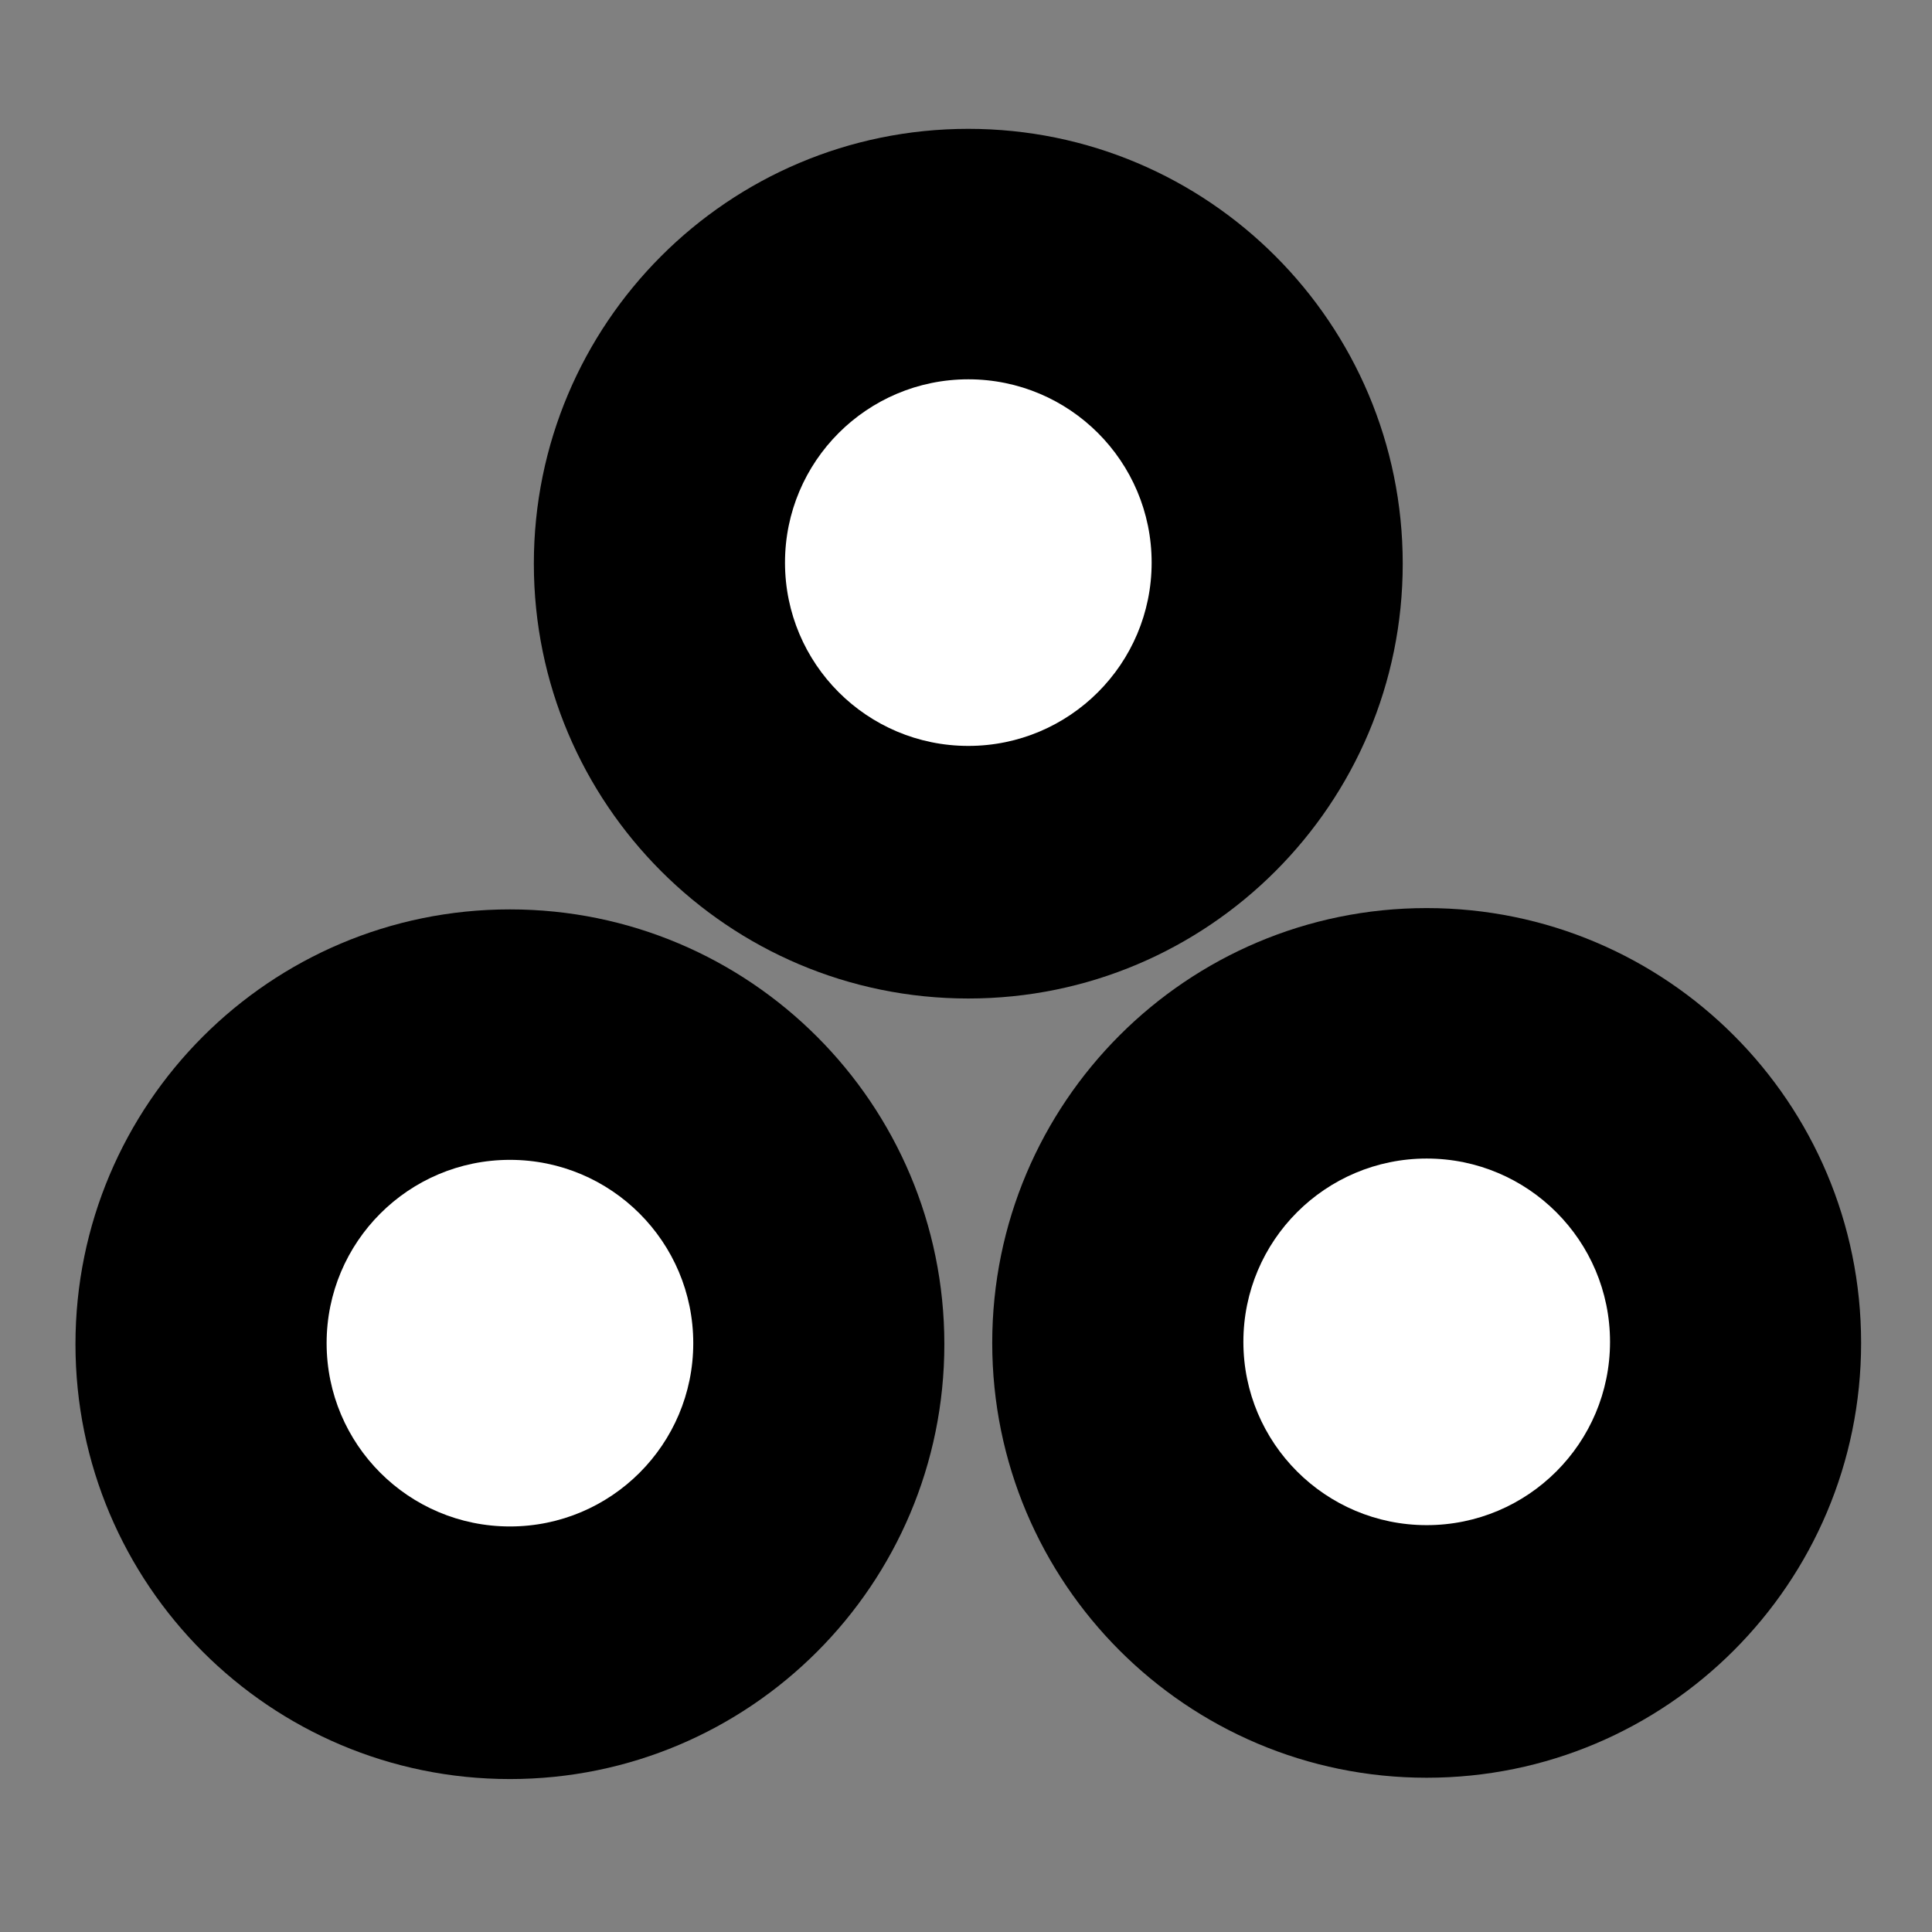
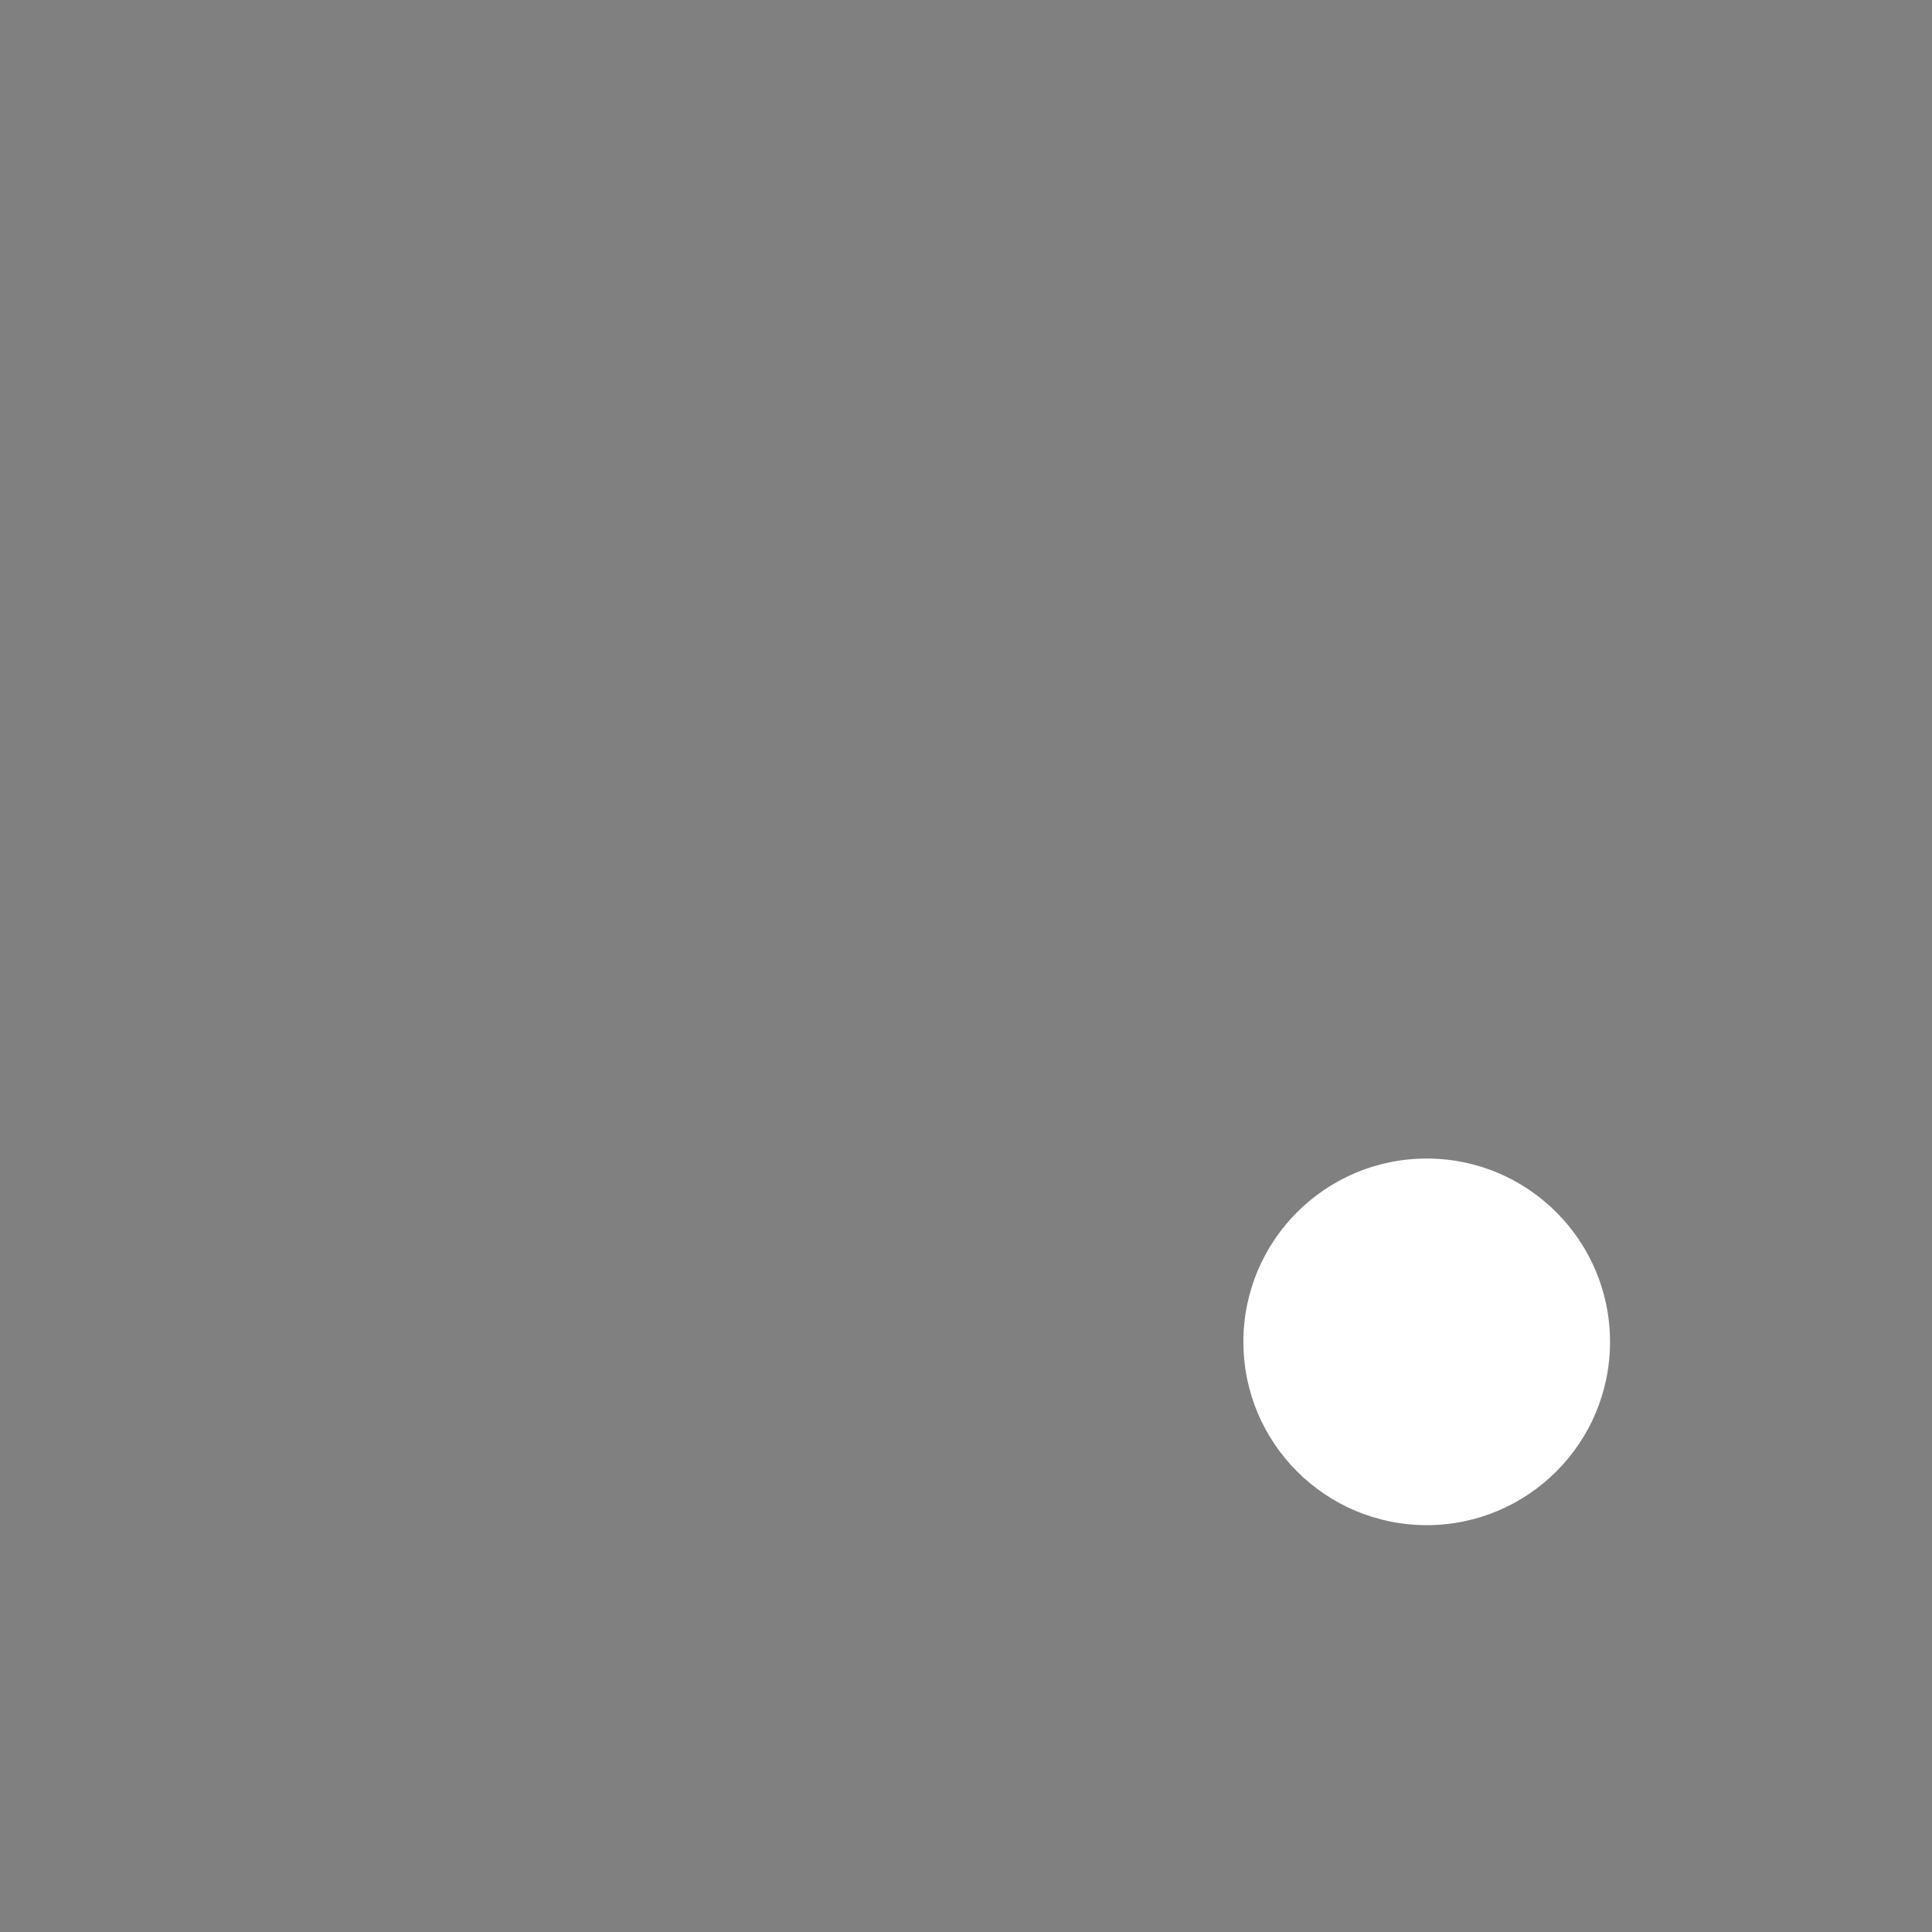
<svg xmlns="http://www.w3.org/2000/svg" xmlns:ns1="http://www.inkscape.org/namespaces/inkscape" xmlns:ns2="http://sodipodi.sourceforge.net/DTD/sodipodi-0.dtd" width="500" height="500" id="svg2" version="1.1" ns1:version="0.48.0 r9654" ns2:docname="Japanese Crest Mitsumori Janome.svg">
  <rect width="100%" height="100%" fill="#808080" stroke="none" />
  <defs id="defs4" />
  <ns2:namedview id="base" pagecolor="#ffffff" bordercolor="#666666" borderopacity="1.0" ns1:pageopacity="0.0" ns1:pageshadow="2" ns1:zoom="1.0472656" ns1:cx="217.92428" ns1:cy="272.63708" ns1:document-units="px" ns1:current-layer="layer1" showgrid="false" ns1:window-width="1280" ns1:window-height="975" ns1:window-x="-4" ns1:window-y="-4" ns1:window-maximized="1" />
  <g ns1:label="レイヤー 1" ns1:groupmode="layer" id="layer1" transform="translate(0,-552.362)">
    <g id="g3861" style="opacity:1" transform="translate(-11.888,13.21)">
-       <path transform="matrix(0.801,0,0,0.854,55.894,560.769)" d="m 250.175,382.045 c 0,72.776 -62.844,131.772 -140.366,131.772 -77.522,0 -140.366,-58.996 -140.366,-131.772 0,-72.776 62.844,-131.772 140.366,-131.772 77.522,0 140.366,58.996 140.366,131.772 z" ns2:ry="131.77173" ns2:rx="140.36554" ns2:cy="382.04514" ns2:cx="109.80977" id="path2985" style="fill:#000000;fill-opacity:1;fill-rule:nonzero;stroke:none" ns2:type="arc" />
-       <path transform="matrix(0.338,0,0,0.36,106.744,749.224)" d="m 250.175,382.045 c 0,72.776 -62.844,131.772 -140.366,131.772 -77.522,0 -140.366,-58.996 -140.366,-131.772 0,-72.776 62.844,-131.772 140.366,-131.772 77.522,0 140.366,58.996 140.366,131.772 z" ns2:ry="131.77173" ns2:rx="140.36554" ns2:cy="382.04514" ns2:cx="109.80977" id="path2985-1" style="fill:#ffffff;fill-opacity:1;fill-rule:nonzero;stroke:none" ns2:type="arc" />
-     </g>
+       </g>
    <g transform="translate(225.37,12.871)" id="g3861-0" style="opacity:1">
-       <path transform="matrix(0.801,0,0,0.854,55.894,560.769)" d="m 250.175,382.045 c 0,72.776 -62.844,131.772 -140.366,131.772 -77.522,0 -140.366,-58.996 -140.366,-131.772 0,-72.776 62.844,-131.772 140.366,-131.772 77.522,0 140.366,58.996 140.366,131.772 z" ns2:ry="131.77173" ns2:rx="140.36554" ns2:cy="382.04514" ns2:cx="109.80977" id="path2985-9" style="fill:#000000;fill-opacity:1;fill-rule:nonzero;stroke:none" ns2:type="arc" />
      <path transform="matrix(0.338,0,0,0.36,106.744,749.224)" d="m 250.175,382.045 c 0,72.776 -62.844,131.772 -140.366,131.772 -77.522,0 -140.366,-58.996 -140.366,-131.772 0,-72.776 62.844,-131.772 140.366,-131.772 77.522,0 140.366,58.996 140.366,131.772 z" ns2:ry="131.77173" ns2:rx="140.36554" ns2:cy="382.04514" ns2:cx="109.80977" id="path2985-1-9" style="fill:#ffffff;fill-opacity:1;fill-rule:nonzero;stroke:none" ns2:type="arc" />
    </g>
    <g transform="translate(106.741,-188.795)" id="g3861-0-3" style="opacity:1">
-       <path transform="matrix(0.801,0,0,0.854,55.894,560.769)" d="m 250.175,382.045 c 0,72.776 -62.844,131.772 -140.366,131.772 -77.522,0 -140.366,-58.996 -140.366,-131.772 0,-72.776 62.844,-131.772 140.366,-131.772 77.522,0 140.366,58.996 140.366,131.772 z" ns2:ry="131.77173" ns2:rx="140.36554" ns2:cy="382.04514" ns2:cx="109.80977" id="path2985-9-4" style="fill:#000000;fill-opacity:1;fill-rule:nonzero;stroke:none" ns2:type="arc" />
-       <path transform="matrix(0.338,0,0,0.36,106.744,749.224)" d="m 250.175,382.045 c 0,72.776 -62.844,131.772 -140.366,131.772 -77.522,0 -140.366,-58.996 -140.366,-131.772 0,-72.776 62.844,-131.772 140.366,-131.772 77.522,0 140.366,58.996 140.366,131.772 z" ns2:ry="131.77173" ns2:rx="140.36554" ns2:cy="382.04514" ns2:cx="109.80977" id="path2985-1-9-8" style="fill:#ffffff;fill-opacity:1;fill-rule:nonzero;stroke:none" ns2:type="arc" />
-     </g>
+       </g>
  </g>
</svg>